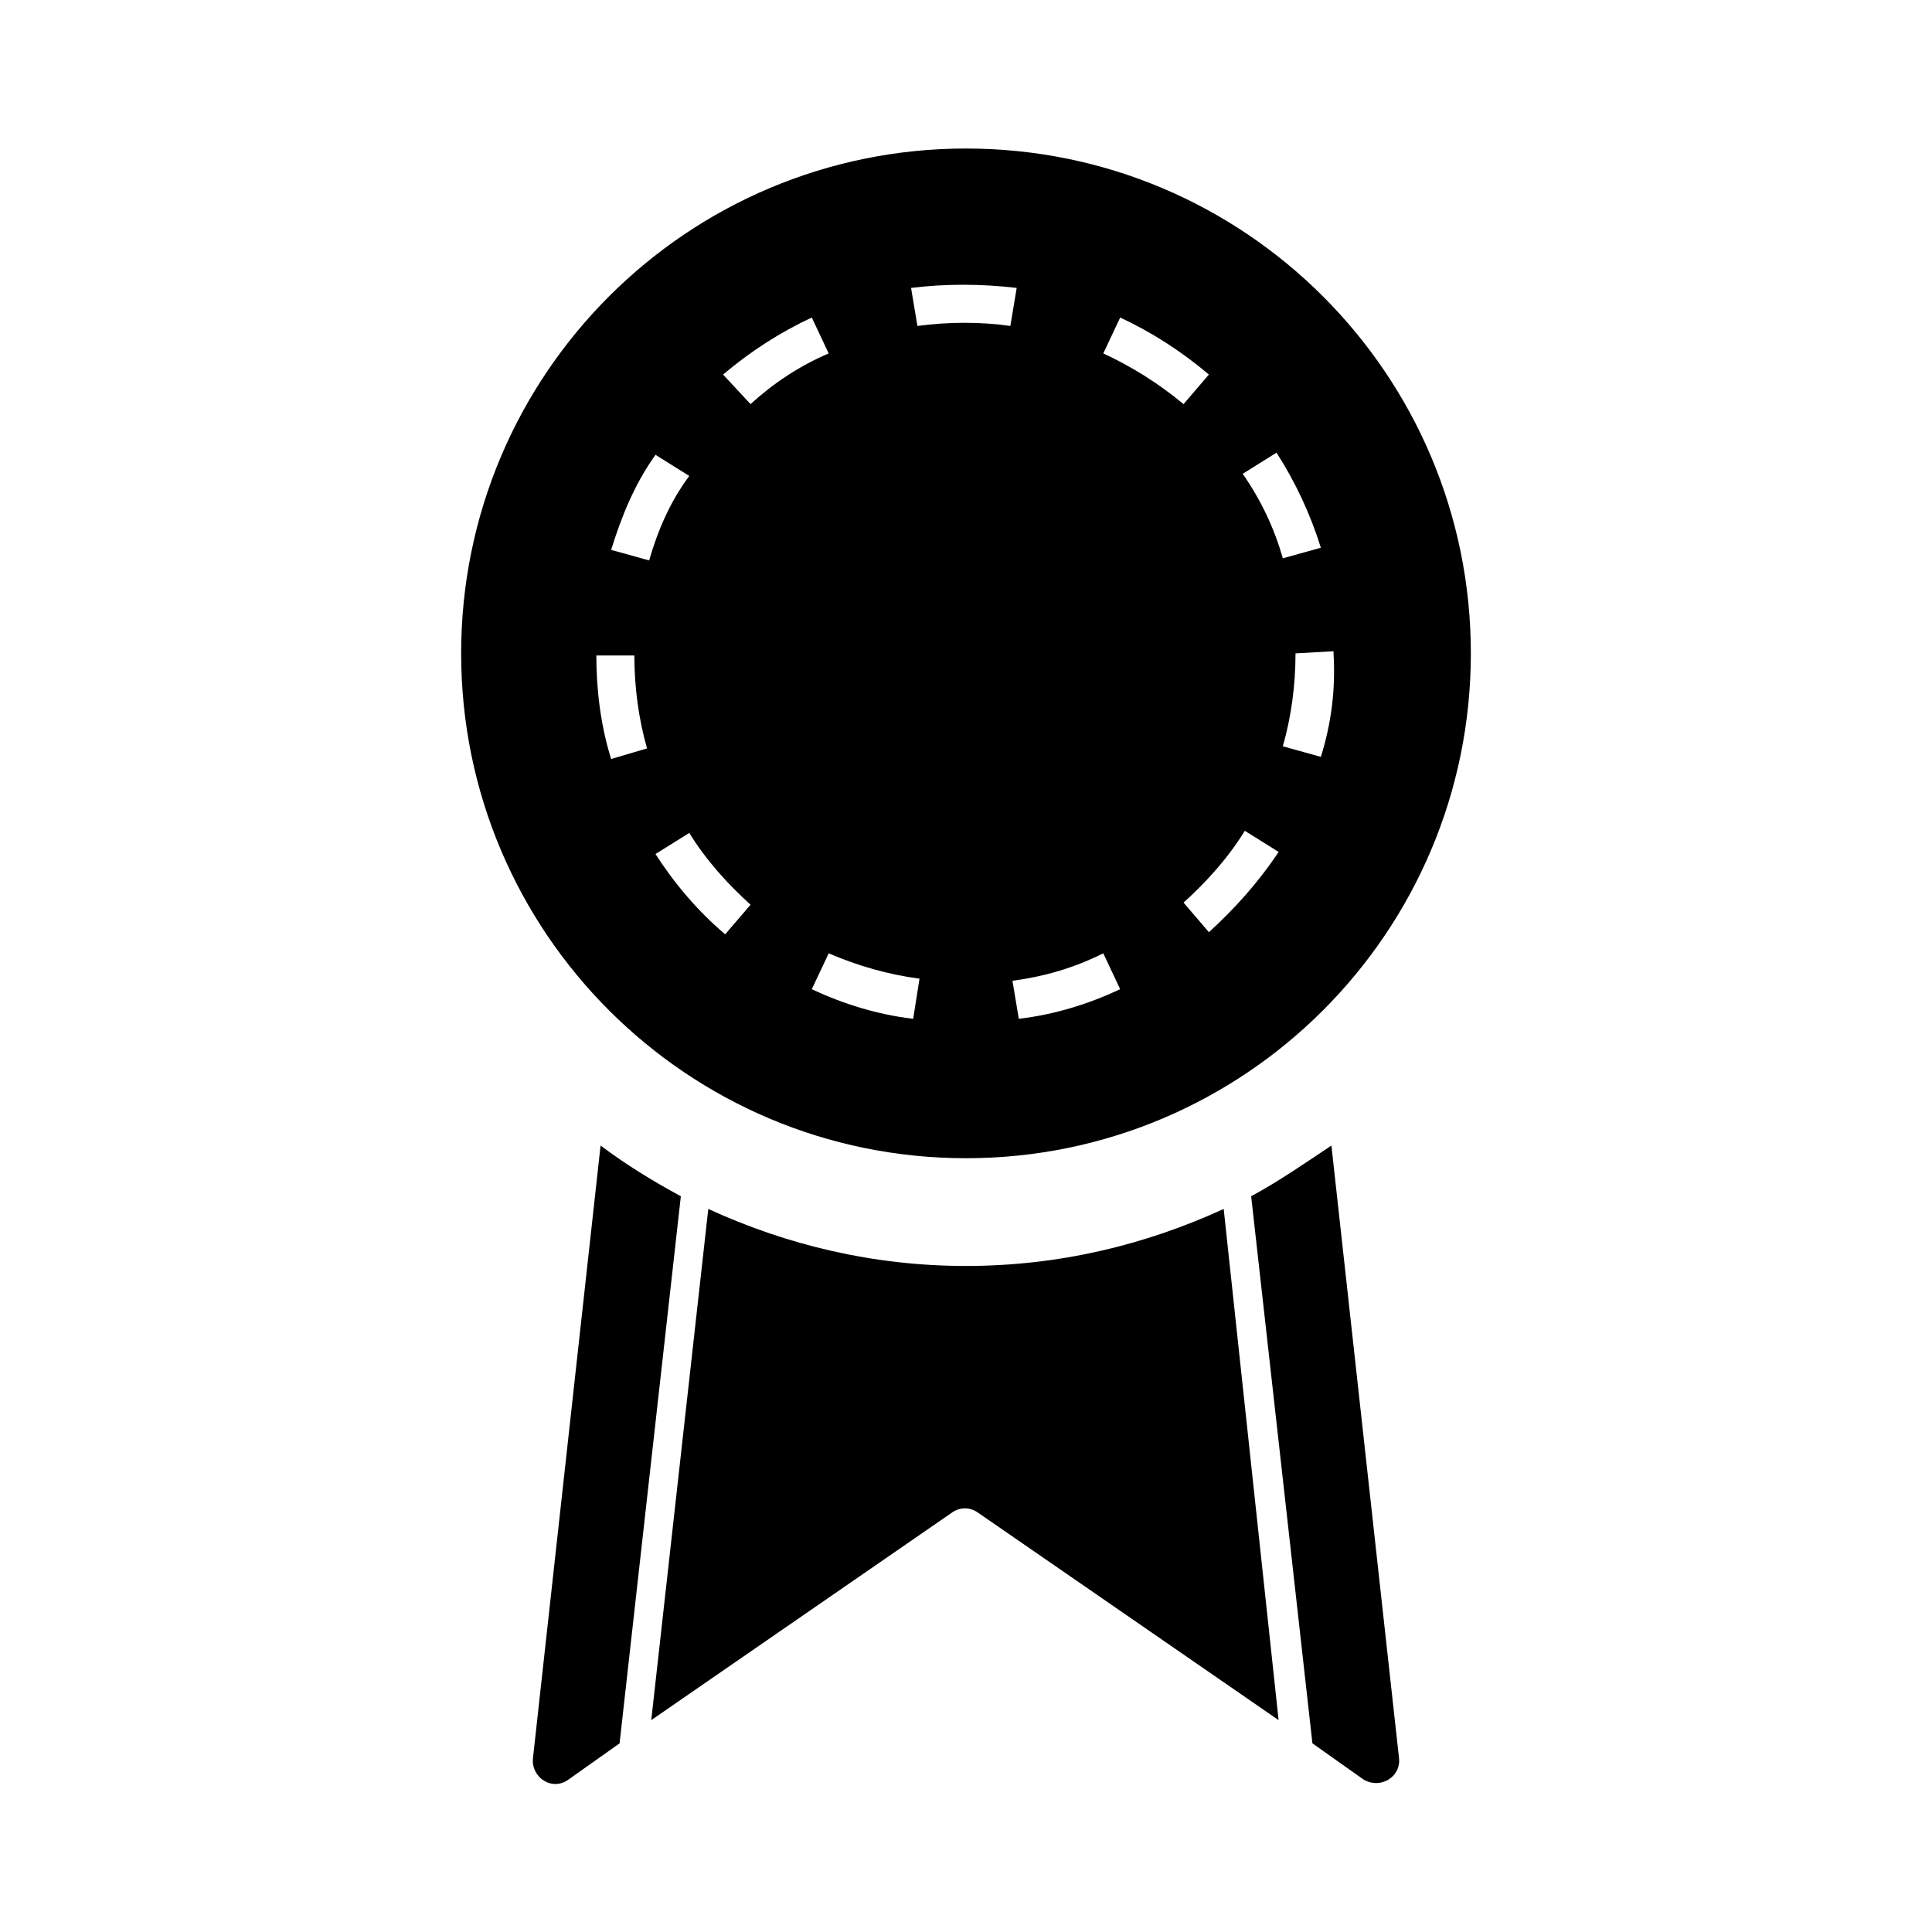
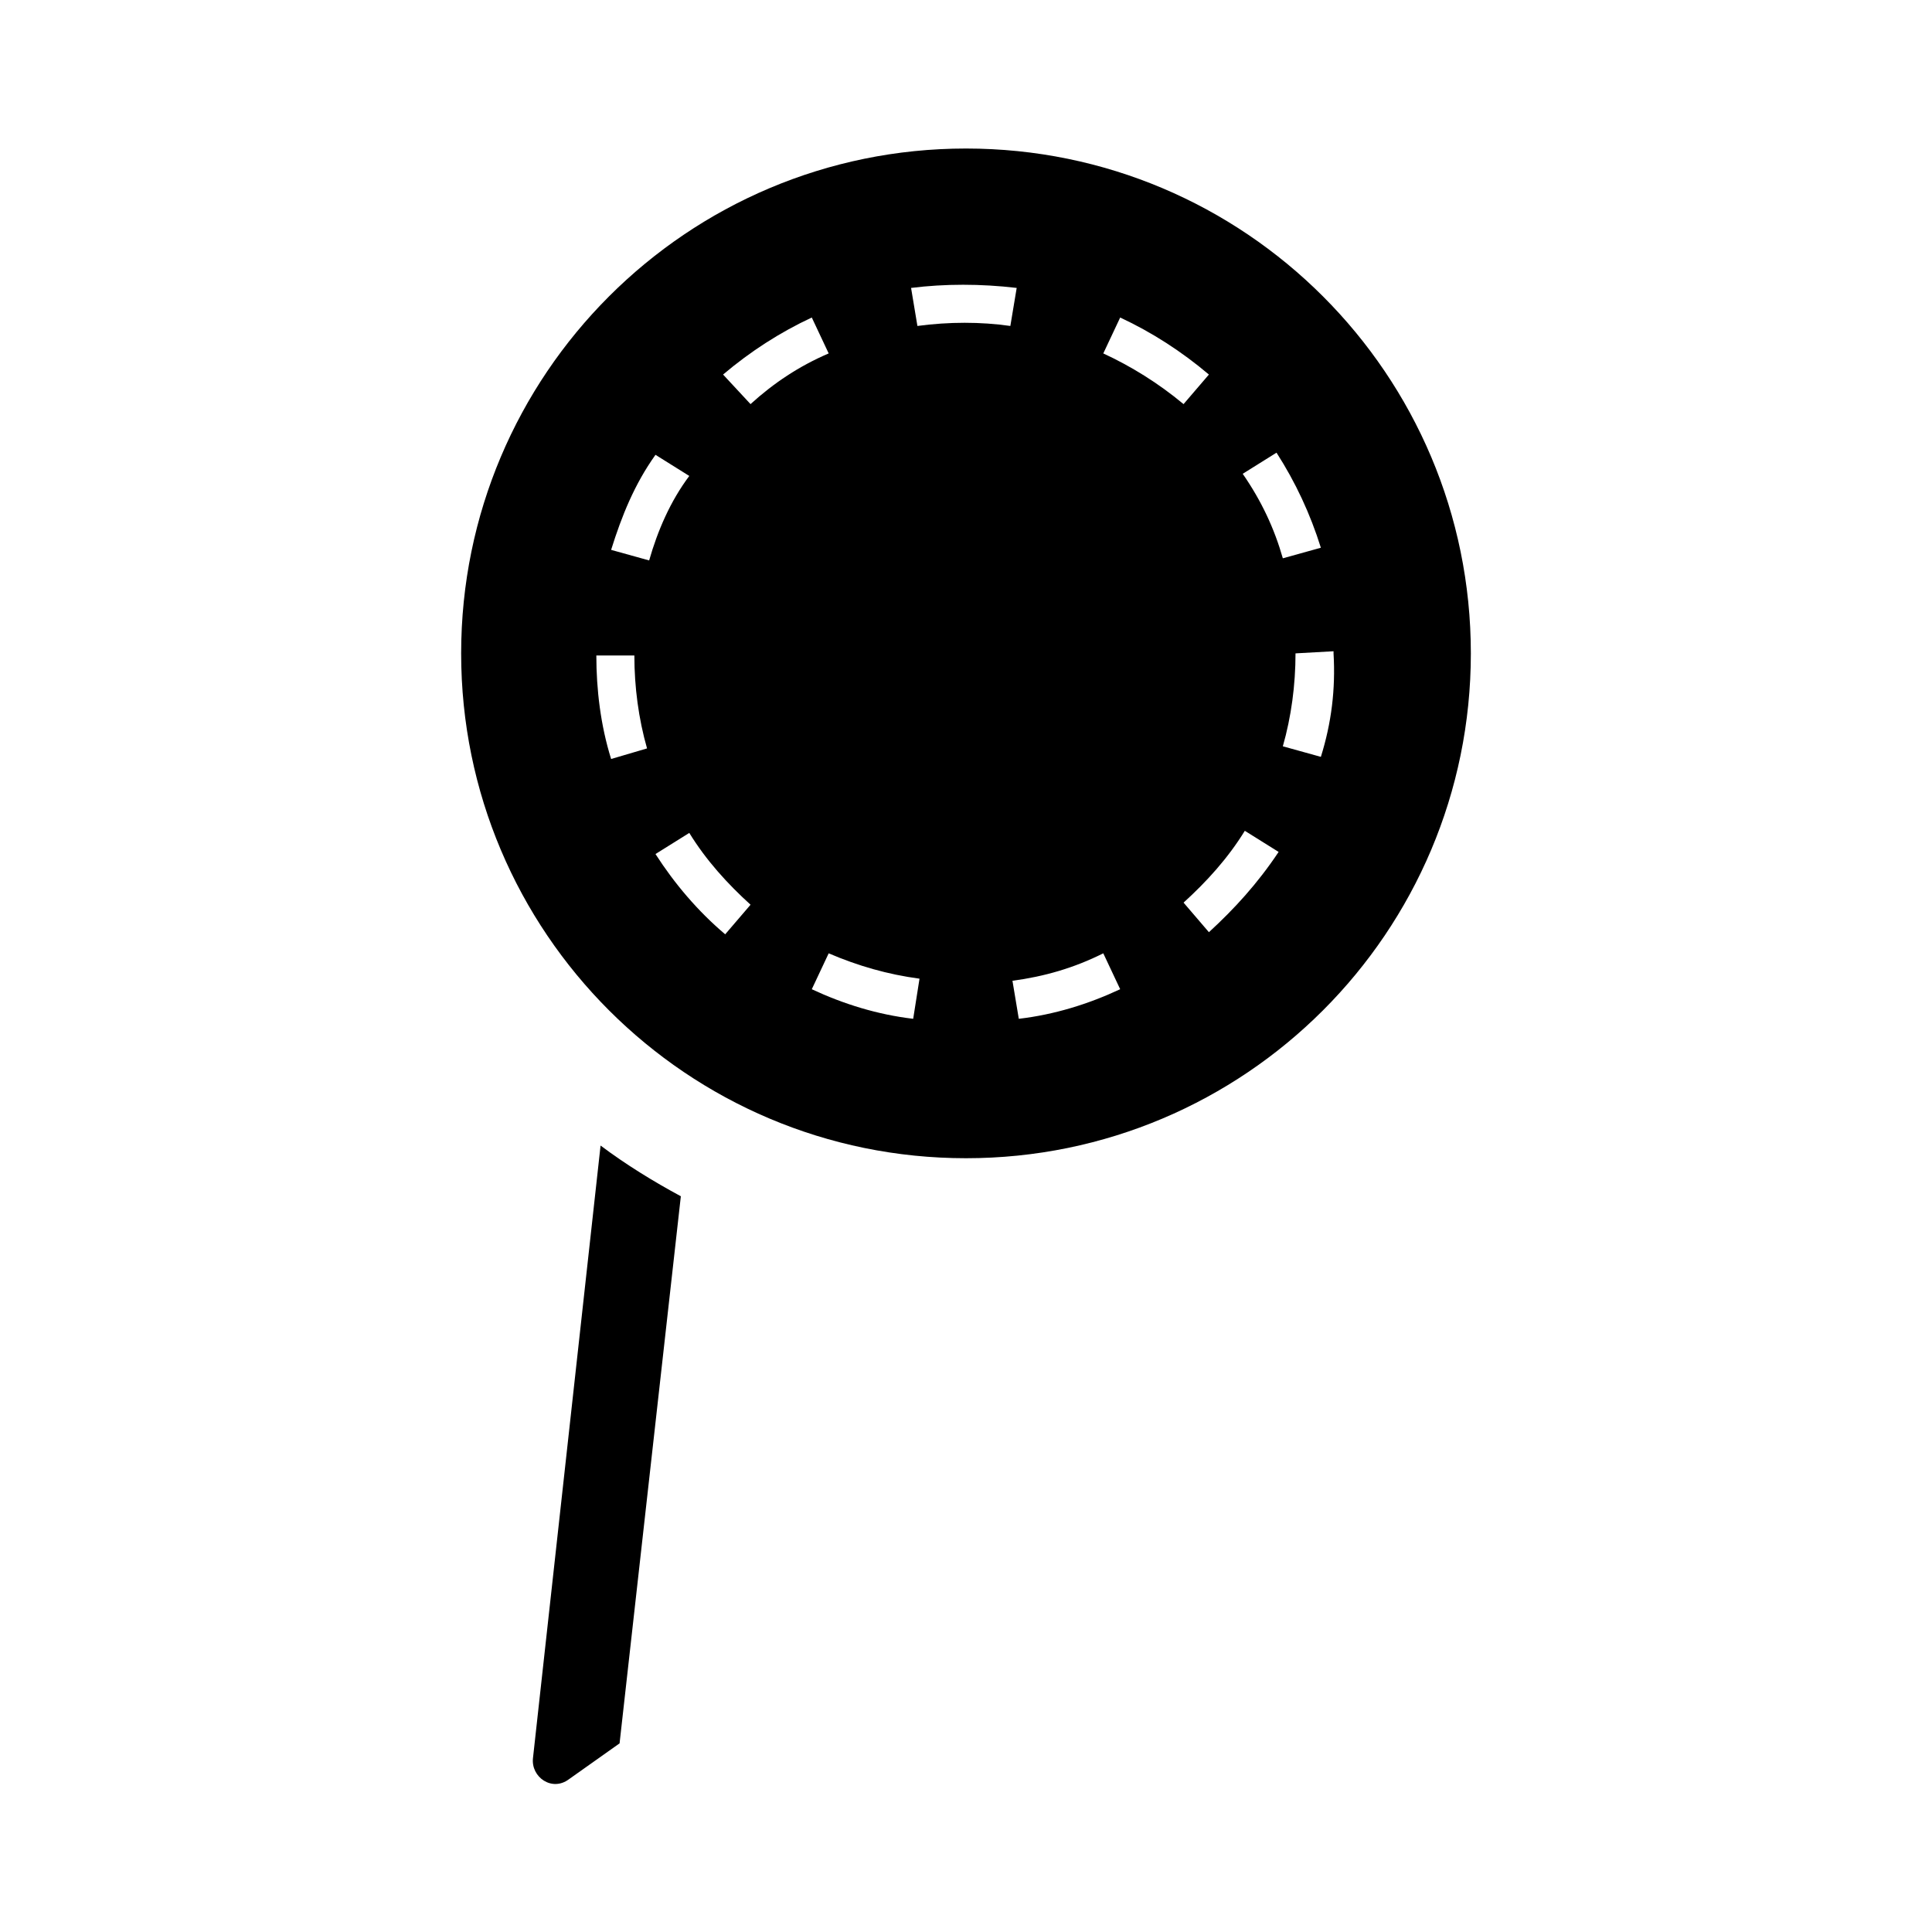
<svg xmlns="http://www.w3.org/2000/svg" fill="#000000" width="800px" height="800px" version="1.1" viewBox="144 144 512 512">
  <g>
    <path d="m324.43 461.02c-7.277-3.918-14.555-8.398-21.273-13.434l-17.914 162.34c-0.559 5.039 5.039 8.957 9.516 5.598l13.434-9.516z" />
-     <path d="m475.57 461.02 16.234 144.98 13.434 9.516c4.477 2.801 10.078-0.559 9.516-5.598l-17.914-162.34c-6.715 4.481-13.992 9.52-21.27 13.438z" />
-     <path d="m468.29 464.38c-20.711 9.516-43.664 15.113-68.293 15.113s-47.582-5.598-68.293-15.113l-15.113 135.47 79.488-54.859c2.238-1.68 5.039-1.68 7.277 0l79.488 54.859z" />
    <path d="m400 183.36c-73.895 0-133.79 59.898-133.79 133.79 0 73.891 59.898 133.79 133.79 133.79s133.79-59.898 133.79-133.79c0-73.891-59.898-133.79-133.79-133.79zm-40.867 44.785 4.477 9.516c-7.836 3.359-14.555 7.836-20.711 13.434l-7.277-7.836c7.277-6.156 15.117-11.195 23.512-15.113zm-41.422 36.387 8.957 5.598c-5.039 6.715-8.398 14.555-10.637 22.391l-10.078-2.801c2.801-8.957 6.16-17.352 11.758-25.188zm-11.758 80.609c-2.801-8.957-3.918-18.473-3.918-27.43h10.078c0 8.398 1.121 16.793 3.359 24.629zm30.23 46.461c-7.277-6.156-13.434-13.434-18.473-21.273l8.957-5.598c4.477 7.277 10.078 13.434 16.234 19.031zm49.82 22.391c-9.516-1.121-18.473-3.918-26.871-7.836l4.477-9.516c7.836 3.359 15.676 5.598 24.07 6.719zm1.121-183.61-1.68-10.078c8.957-1.121 18.473-1.121 27.988 0l-1.68 10.078c-7.836-1.121-16.234-1.121-24.629 0zm26.867 183.61-1.68-10.078c8.398-1.121 16.234-3.359 24.07-7.277l4.477 9.516c-8.395 3.922-17.352 6.723-26.867 7.84zm22.391-176.33 4.477-9.516c8.398 3.918 16.234 8.957 23.512 15.113l-6.719 7.836c-6.715-5.598-13.992-10.074-21.27-13.434zm27.992 153.38-6.719-7.84c6.156-5.598 11.754-11.754 16.234-19.031l8.957 5.598c-5.598 8.398-11.758 15.113-18.473 21.273zm8.957-121.48 8.957-5.598c5.039 7.836 8.957 16.234 11.754 25.191l-10.078 2.801c-2.238-7.84-5.598-15.117-10.633-22.395zm20.711 75.012-10.078-2.797c2.238-7.836 3.359-16.234 3.359-24.629l10.078-0.559v0.559c0.559 9.516-0.559 18.469-3.359 27.426z" />
  </g>
</svg>